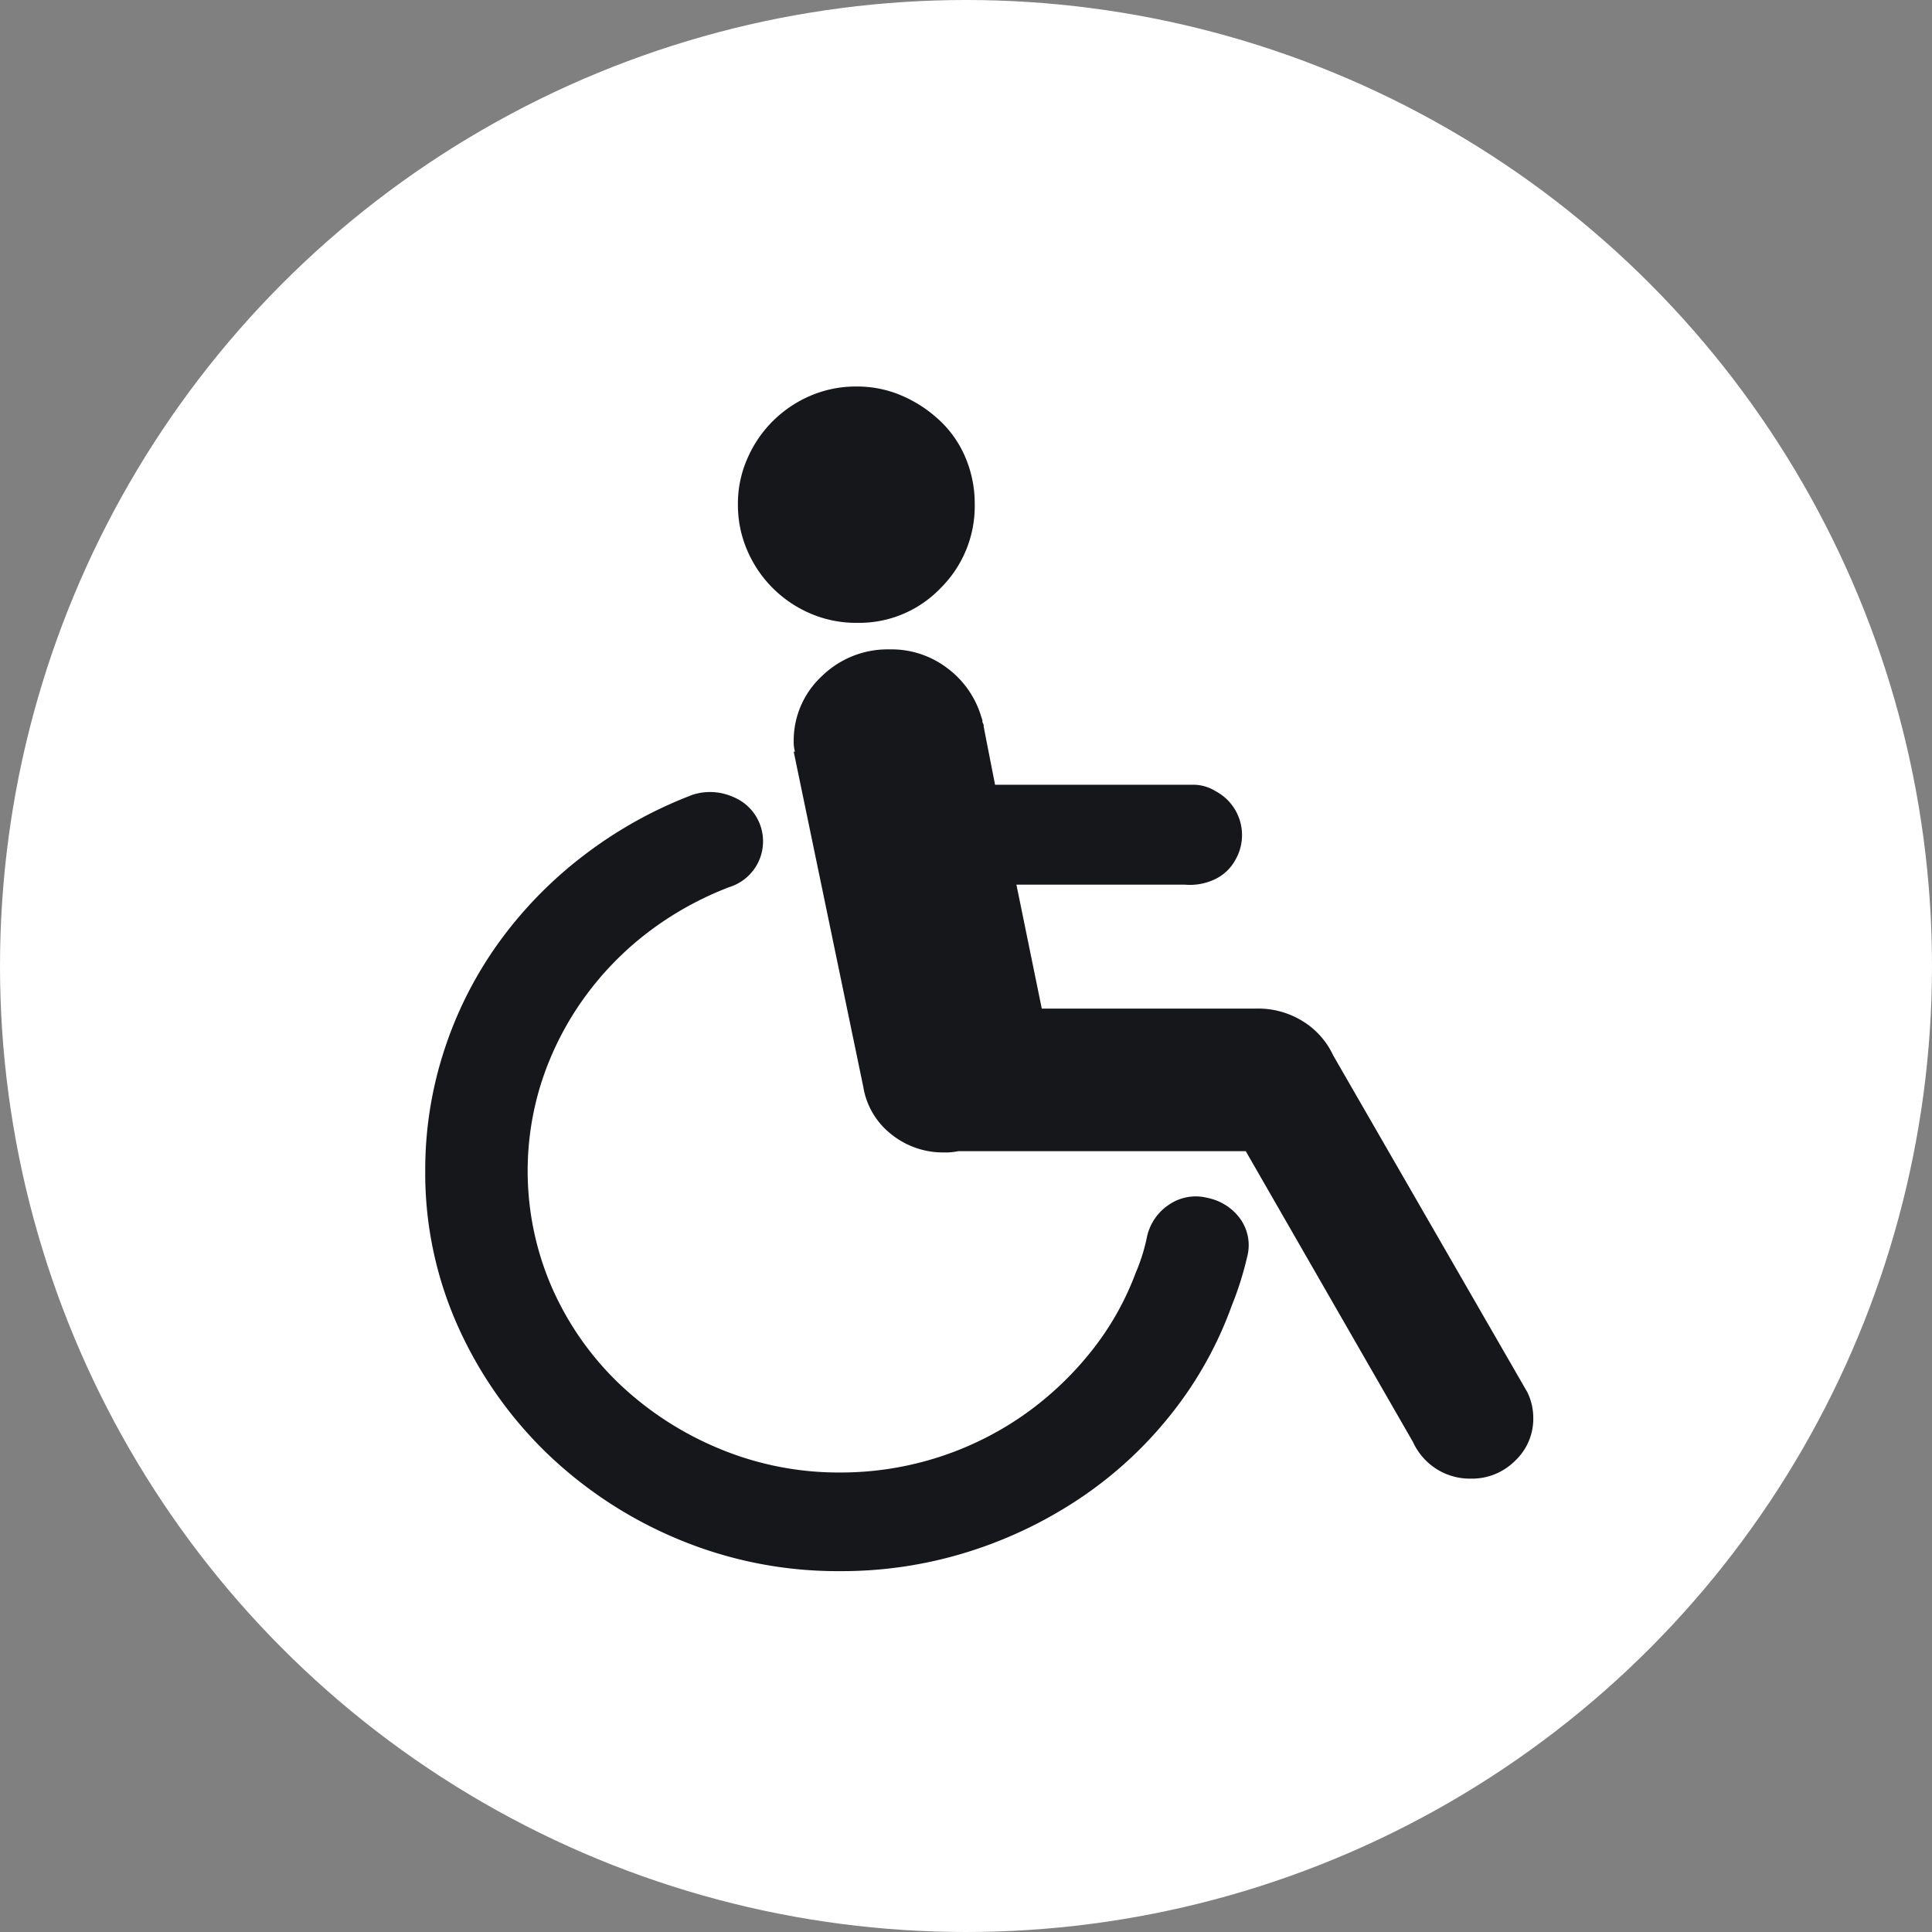
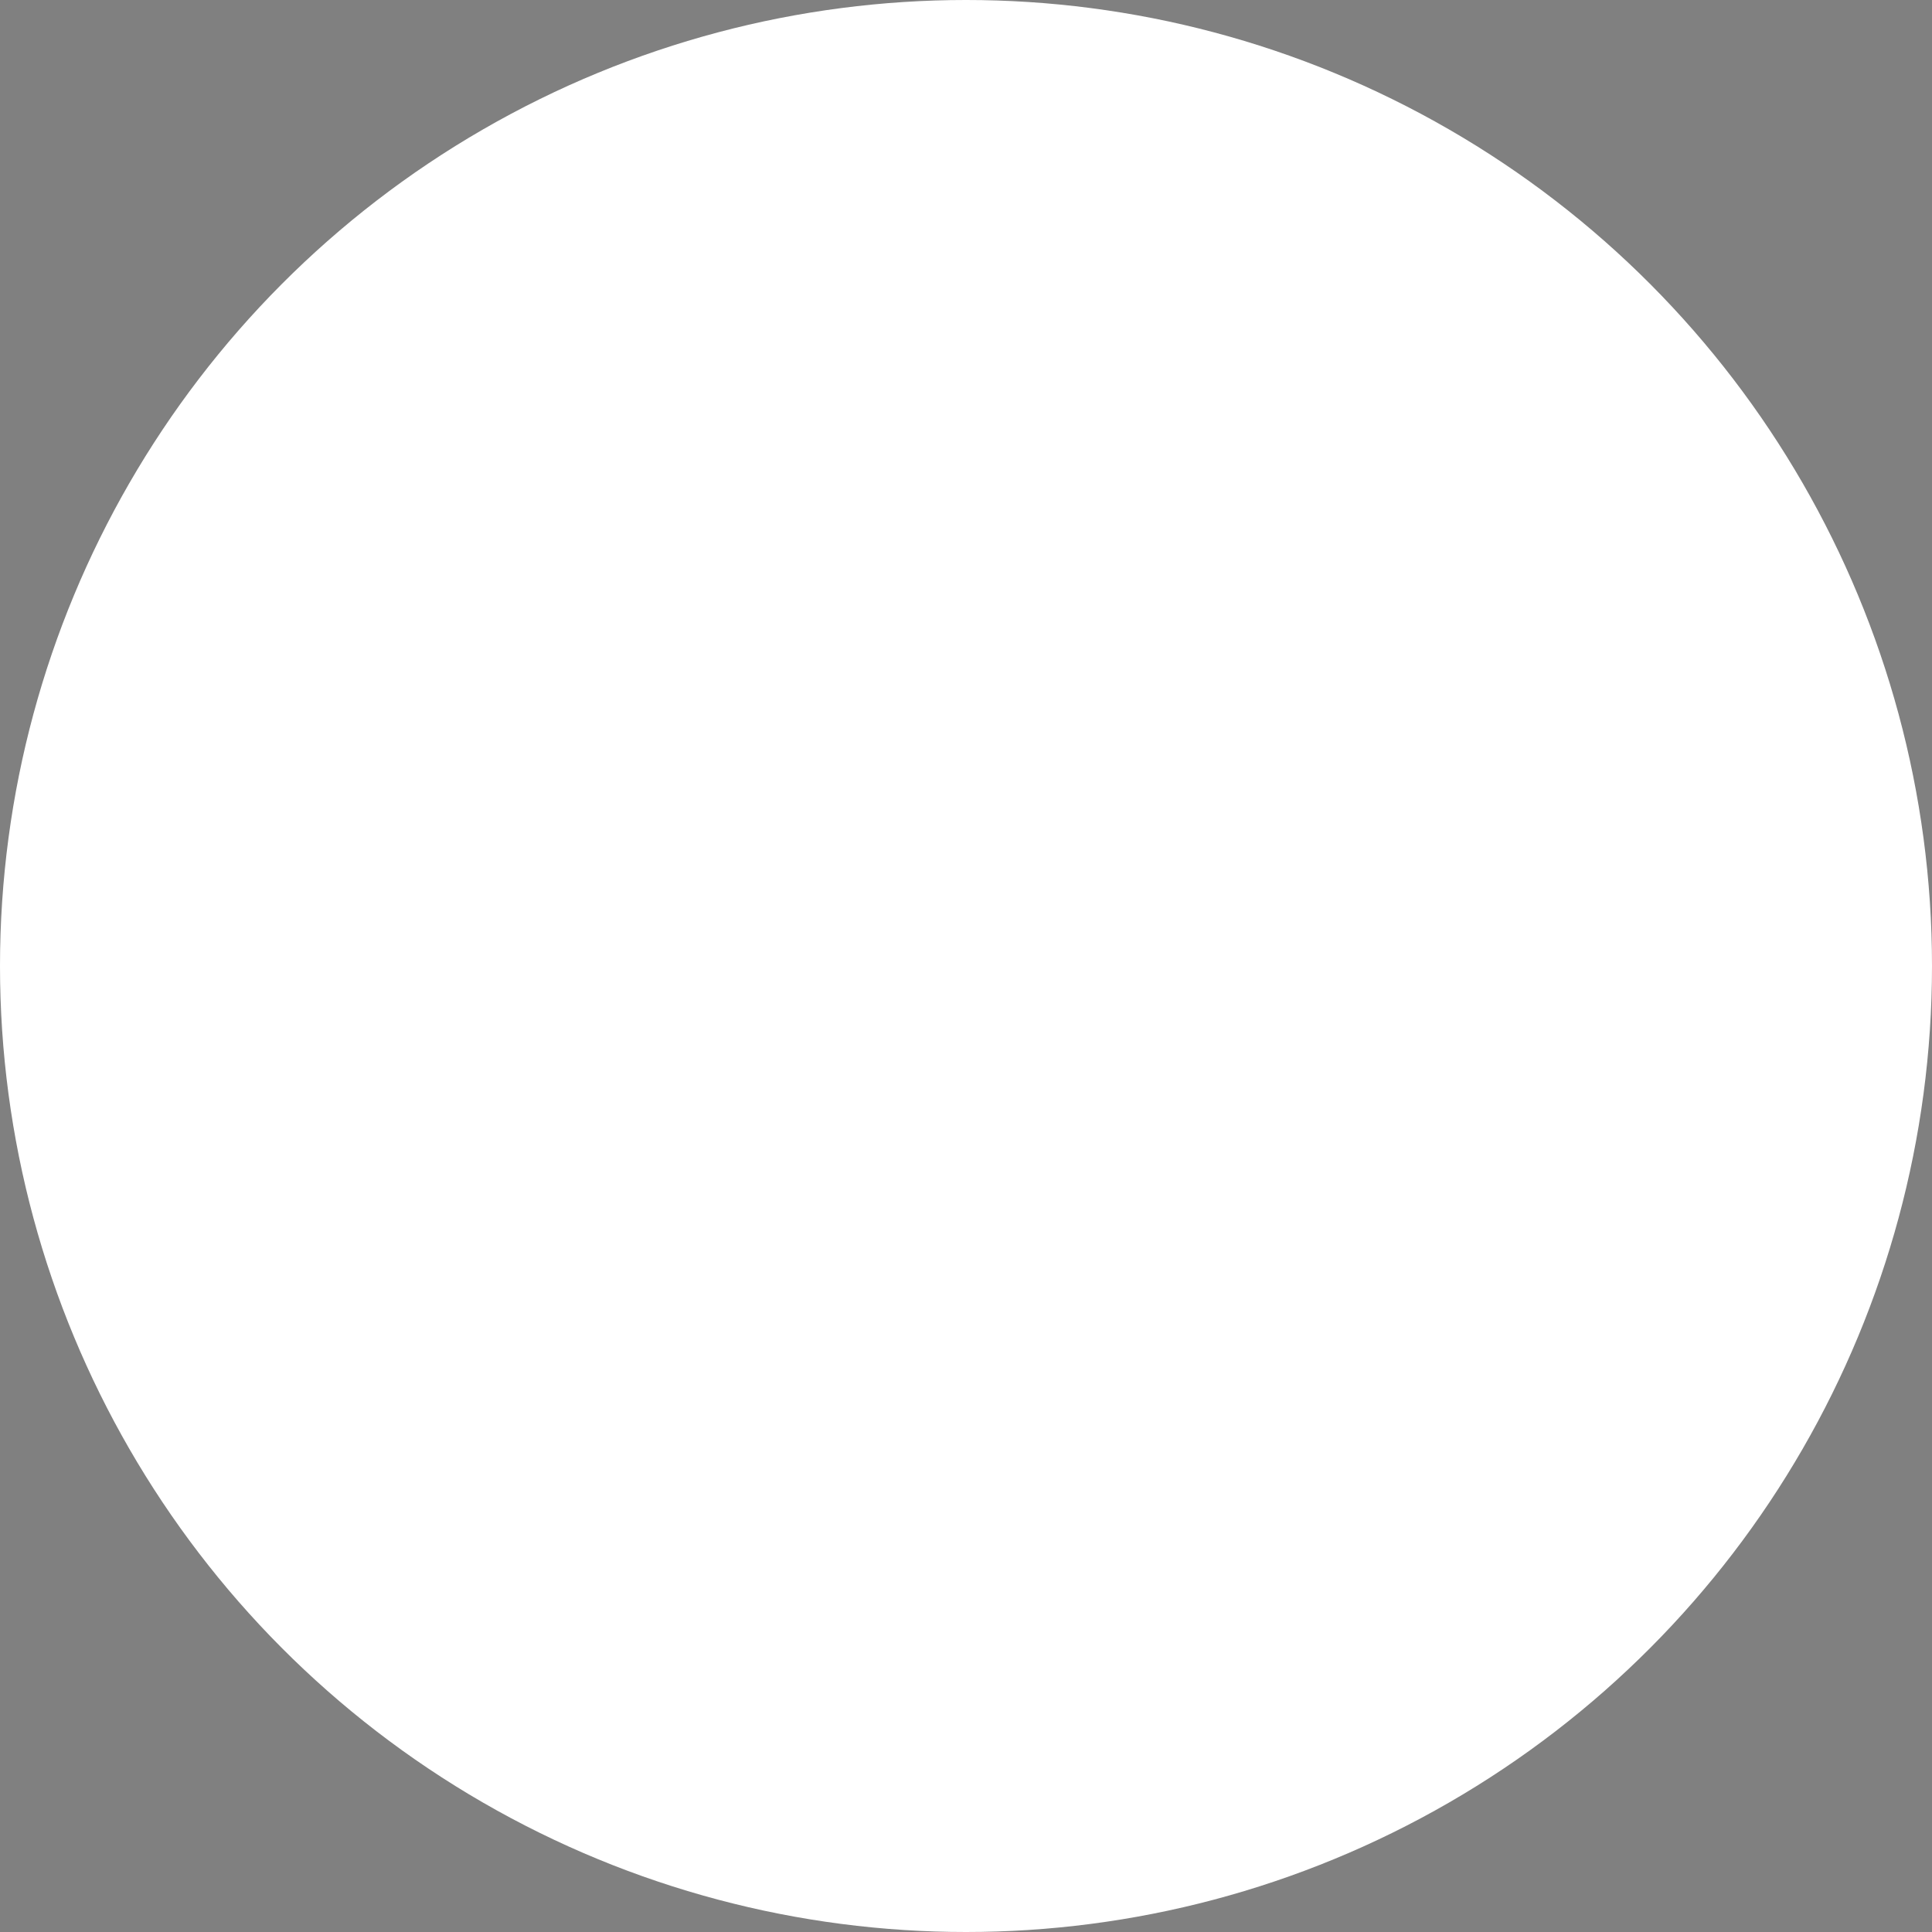
<svg xmlns="http://www.w3.org/2000/svg" viewBox="0 0 50 50">
  <rect x="0" y="0" width="50" height="50" fill="#808080" stroke="none" />
  <defs>
    <style>
            .cls-1{fill:#fff}.cls-2{fill:#15171b;fill-rule:evenodd}
        </style>
  </defs>
  <g id="Group_286" data-name="Group 286" transform="translate(-1478 -1054)">
    <circle id="Ellipse_10" cx="25" cy="25" r="25" class="cls-1" data-name="Ellipse 10" transform="translate(1478 1054)" />
-     <path id="wheelchair-access" d="M20.252 21a1.376 1.376 0 0 1 .852.556 1.176 1.176 0 0 1 .164.982 8.34 8.34 0 0 1-.393 1.243A9.9 9.9 0 0 1 19.3 26.6a10.388 10.388 0 0 1-2.36 2.176 11.22 11.22 0 0 1-2.917 1.391 10.94 10.94 0 0 1-3.278.491 10.693 10.693 0 0 1-4.179-.818 10.968 10.968 0 0 1-3.409-2.225 10.6 10.6 0 0 1-2.309-3.289A9.678 9.678 0 0 1 0 20.285a9.948 9.948 0 0 1 .492-3.109A10.109 10.109 0 0 1 1.9 14.395a10.751 10.751 0 0 1 2.2-2.258 11.12 11.12 0 0 1 2.819-1.571 1.466 1.466 0 0 1 1.033.049 1.24 1.24 0 0 1-.082 2.34 8.451 8.451 0 0 0-2.138 1.195 8.068 8.068 0 0 0-1.639 1.7 7.891 7.891 0 0 0-1.065 2.094 7.558 7.558 0 0 0 .262 5.4 7.78 7.78 0 0 0 1.737 2.471A8.438 8.438 0 0 0 7.6 27.484a8.018 8.018 0 0 0 3.147.621 8.267 8.267 0 0 0 4.671-1.44 8.389 8.389 0 0 0 1.77-1.636 7.39 7.39 0 0 0 1.2-2.094 4.775 4.775 0 0 0 .295-.949 1.34 1.34 0 0 1 .574-.818 1.225 1.225 0 0 1 .995-.168zm8.26 5.006a1.514 1.514 0 0 1 .164.687 1.488 1.488 0 0 1-.475 1.113 1.573 1.573 0 0 1-1.131.458 1.618 1.618 0 0 1-.918-.262 1.636 1.636 0 0 1-.59-.687l-4.327-7.526h-7.44a1.557 1.557 0 0 1-.361.033 2.132 2.132 0 0 1-1.377-.474 1.955 1.955 0 0 1-.721-1.227l-1.8-8.671h.033a.849.849 0 0 1-.033-.262 2.271 2.271 0 0 1 .721-1.685 2.437 2.437 0 0 1 1.77-.7 2.379 2.379 0 0 1 1.491.491 2.429 2.429 0 0 1 .869 1.243l.033.1a.129.129 0 0 0 .016.082.129.129 0 0 1 .016.082l.295 1.505h5.113a1.091 1.091 0 0 1 .59.164 1.285 1.285 0 0 1 .524 1.767 1.178 1.178 0 0 1-.557.524 1.5 1.5 0 0 1-.754.131H15.3l.656 3.207h5.574a2.183 2.183 0 0 1 1.18.327 2.054 2.054 0 0 1 .787.883l5.015 8.7zM11.173 6.116a2.976 2.976 0 0 1-1.213-.245 3.1 3.1 0 0 1-1.622-1.62 2.962 2.962 0 0 1-.246-1.211 2.883 2.883 0 0 1 .246-1.178A3.1 3.1 0 0 1 9.96.243 2.975 2.975 0 0 1 11.173 0a2.9 2.9 0 0 1 1.18.245 3.366 3.366 0 0 1 .983.655 2.8 2.8 0 0 1 .656.965 3.058 3.058 0 0 1 .229 1.178 2.99 2.99 0 0 1-.885 2.176 2.918 2.918 0 0 1-2.163.897z" class="cls-2" transform="translate(1489.005 1064.003)" />
  </g>
</svg>